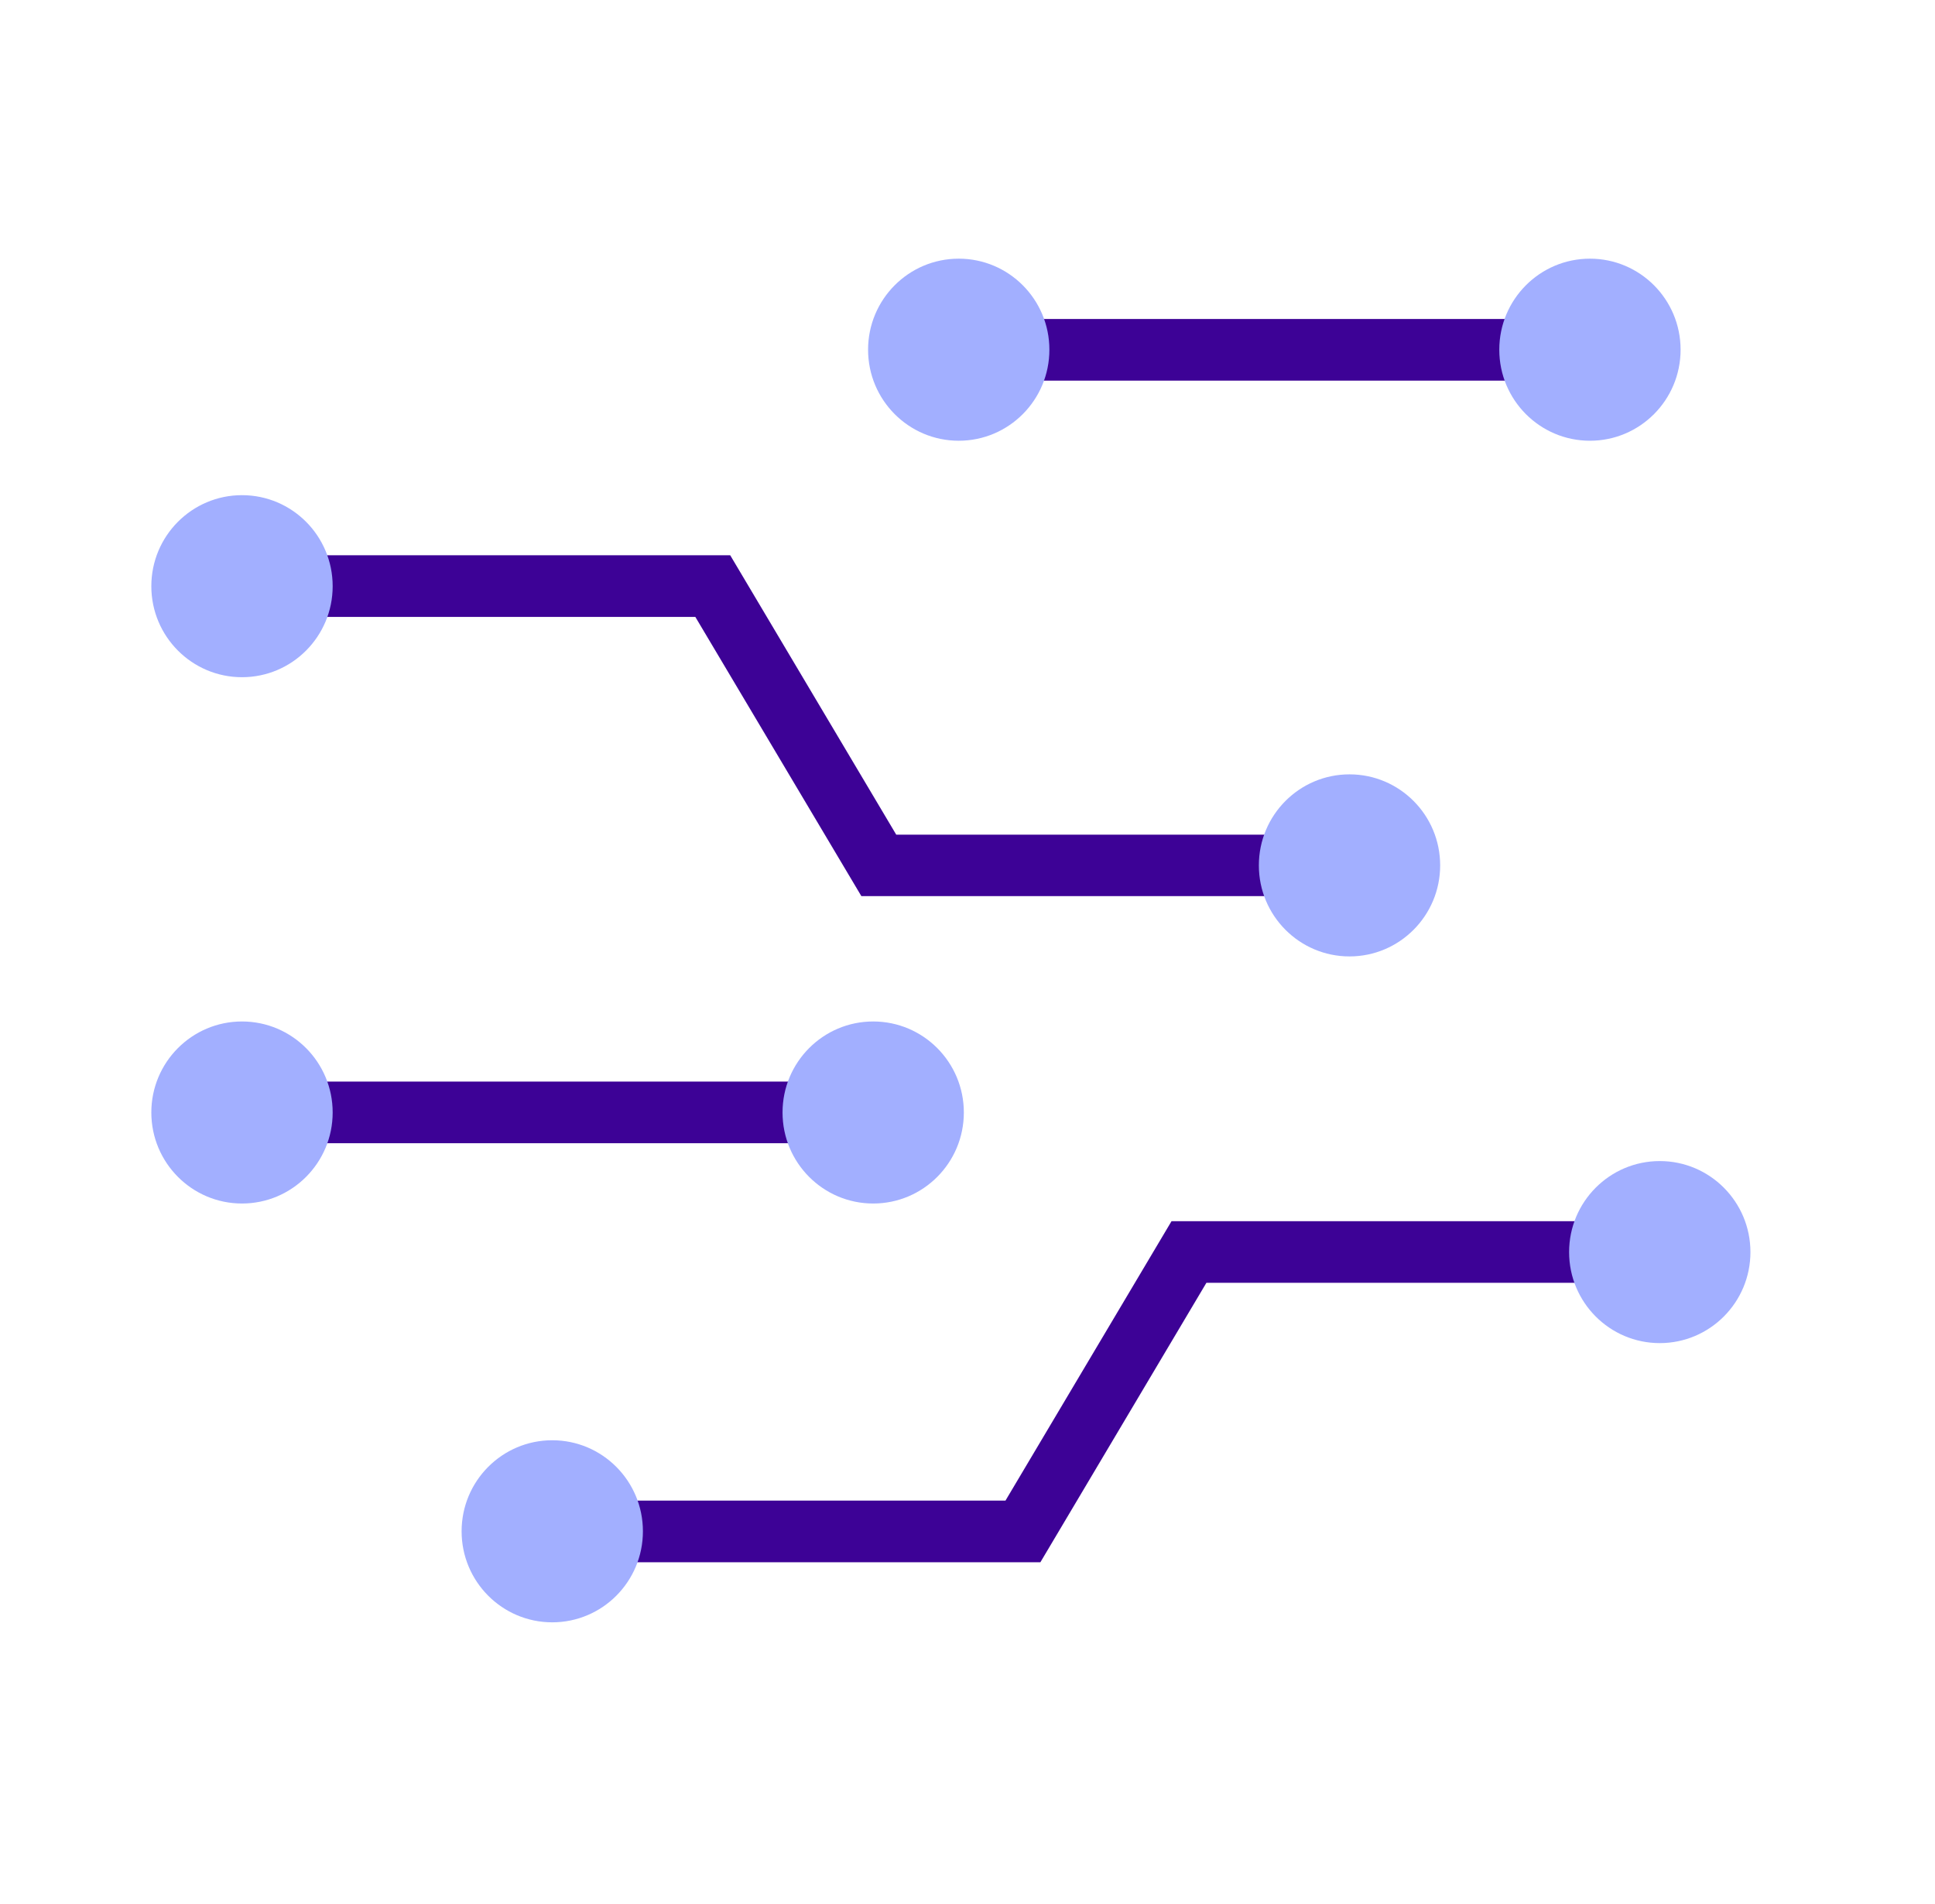
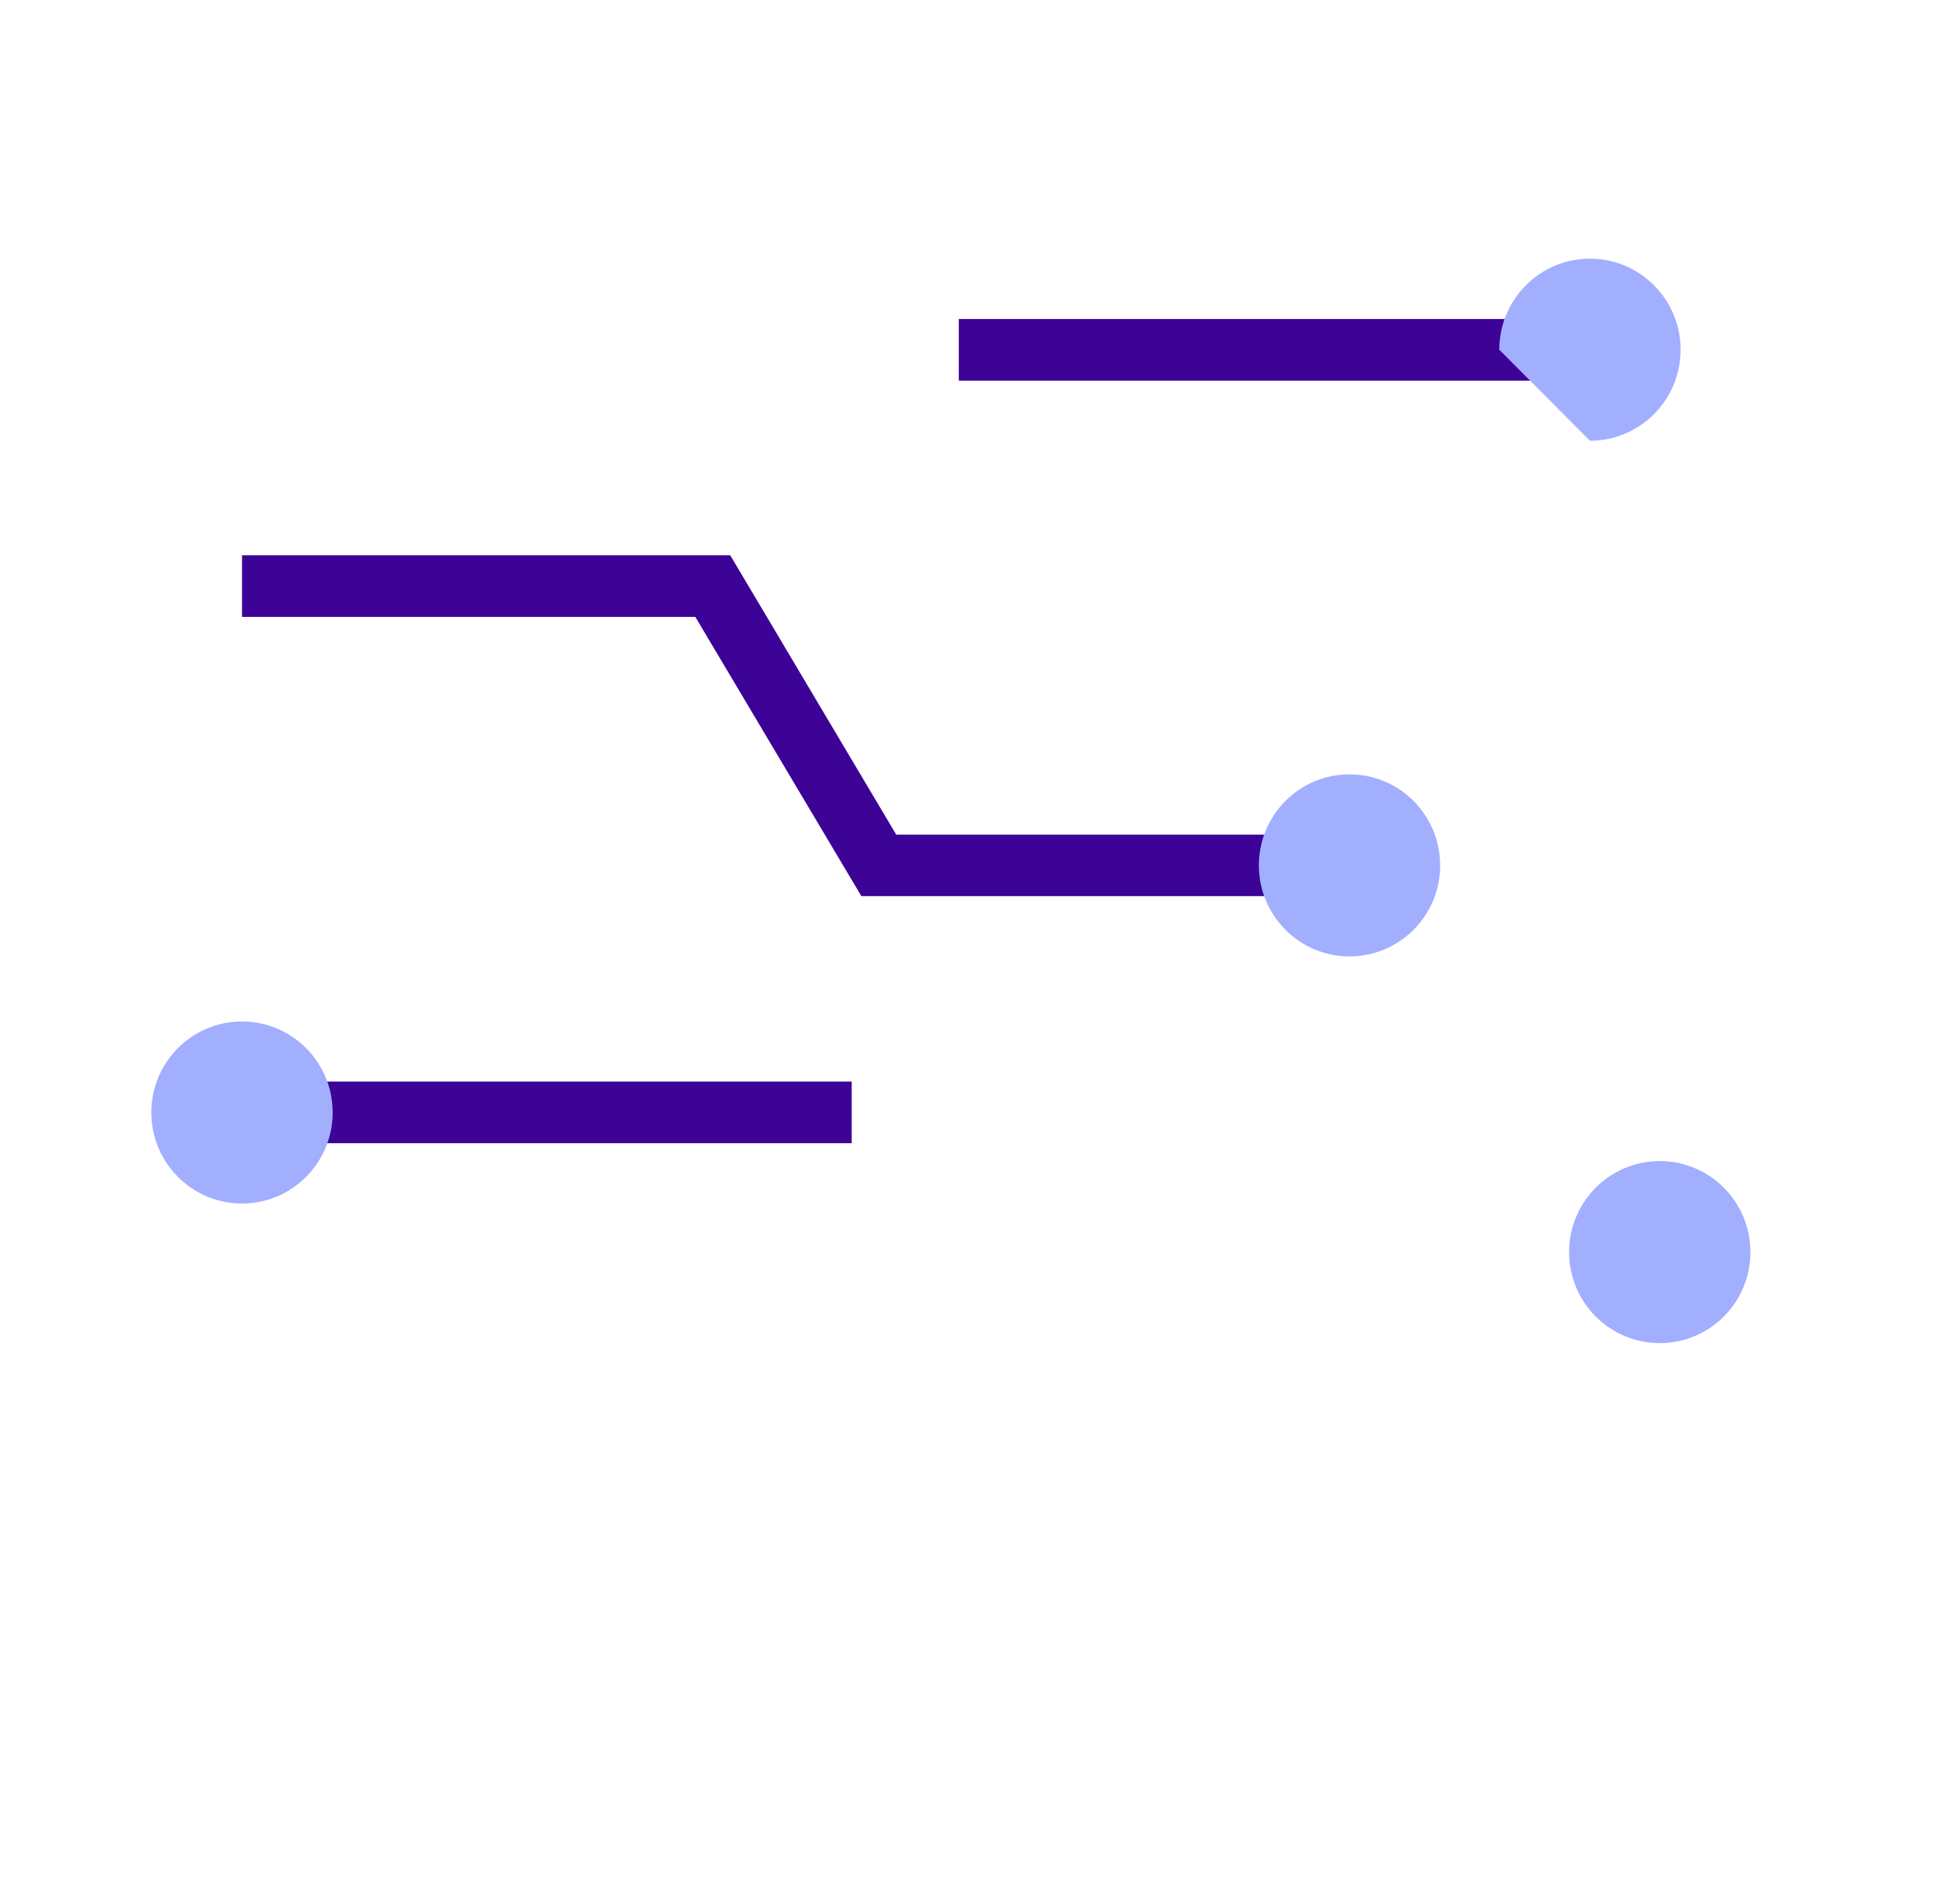
<svg xmlns="http://www.w3.org/2000/svg" width="63" height="62" viewBox="0 0 63 62" fill="none">
  <path d="M43.939 29.176H28.044L22.639 20.086H7.88V18.078H23.774L29.18 27.176H43.939V29.176Z" fill="#3D0296" />
  <path d="M43.937 31.14C45.568 31.14 46.889 29.812 46.889 28.176C46.889 26.539 45.568 25.212 43.937 25.212C42.307 25.212 40.986 26.539 40.986 28.176C40.986 29.812 42.307 31.14 43.937 31.14Z" fill="#A2AFFF" />
-   <path d="M7.879 22.049C9.509 22.049 10.831 20.722 10.831 19.086C10.831 17.449 9.509 16.122 7.879 16.122C6.249 16.122 4.927 17.449 4.927 19.086C4.927 20.722 6.249 22.049 7.879 22.049Z" fill="#A2AFFF" />
-   <path d="M33.873 50.865H17.986V48.857H32.737L38.143 39.76H54.037V41.767H39.278L33.873 50.865Z" fill="#3D0296" />
-   <path d="M17.98 52.821C19.611 52.821 20.932 51.494 20.932 49.857C20.932 48.22 19.611 46.893 17.98 46.893C16.35 46.893 15.029 48.22 15.029 49.857C15.029 51.494 16.35 52.821 17.98 52.821Z" fill="#A2AFFF" />
  <path d="M54.039 43.73C55.669 43.73 56.991 42.404 56.991 40.767C56.991 39.13 55.669 37.803 54.039 37.803C52.409 37.803 51.087 39.13 51.087 40.767C51.087 42.404 52.409 43.73 54.039 43.73Z" fill="#A2AFFF" />
  <path d="M27.73 35.215H7.88V37.222H27.73V35.215Z" fill="#3D0296" />
  <path d="M7.879 39.185C9.509 39.185 10.831 37.858 10.831 36.221C10.831 34.585 9.509 33.258 7.879 33.258C6.249 33.258 4.927 34.585 4.927 36.221C4.927 37.858 6.249 39.185 7.879 39.185Z" fill="#A2AFFF" />
-   <path d="M28.43 39.185C30.06 39.185 31.381 37.858 31.381 36.221C31.381 34.585 30.06 33.258 28.43 33.258C26.799 33.258 25.478 34.585 25.478 36.221C25.478 37.858 26.799 39.185 28.43 39.185Z" fill="#A2AFFF" />
  <path d="M51.066 10.386H31.216V12.393H51.066V10.386Z" fill="#3D0296" />
-   <path d="M31.215 14.35C32.845 14.35 34.166 13.023 34.166 11.386C34.166 9.749 32.845 8.422 31.215 8.422C29.584 8.422 28.263 9.749 28.263 11.386C28.263 13.023 29.584 14.35 31.215 14.35Z" fill="#A2AFFF" />
-   <path d="M51.766 14.35C53.396 14.35 54.717 13.023 54.717 11.386C54.717 9.749 53.396 8.422 51.766 8.422C50.135 8.422 48.814 9.749 48.814 11.386C48.814 13.023 50.135 14.35 51.766 14.35Z" fill="#A2AFFF" />
+   <path d="M51.766 14.35C53.396 14.35 54.717 13.023 54.717 11.386C54.717 9.749 53.396 8.422 51.766 8.422C50.135 8.422 48.814 9.749 48.814 11.386Z" fill="#A2AFFF" />
</svg>